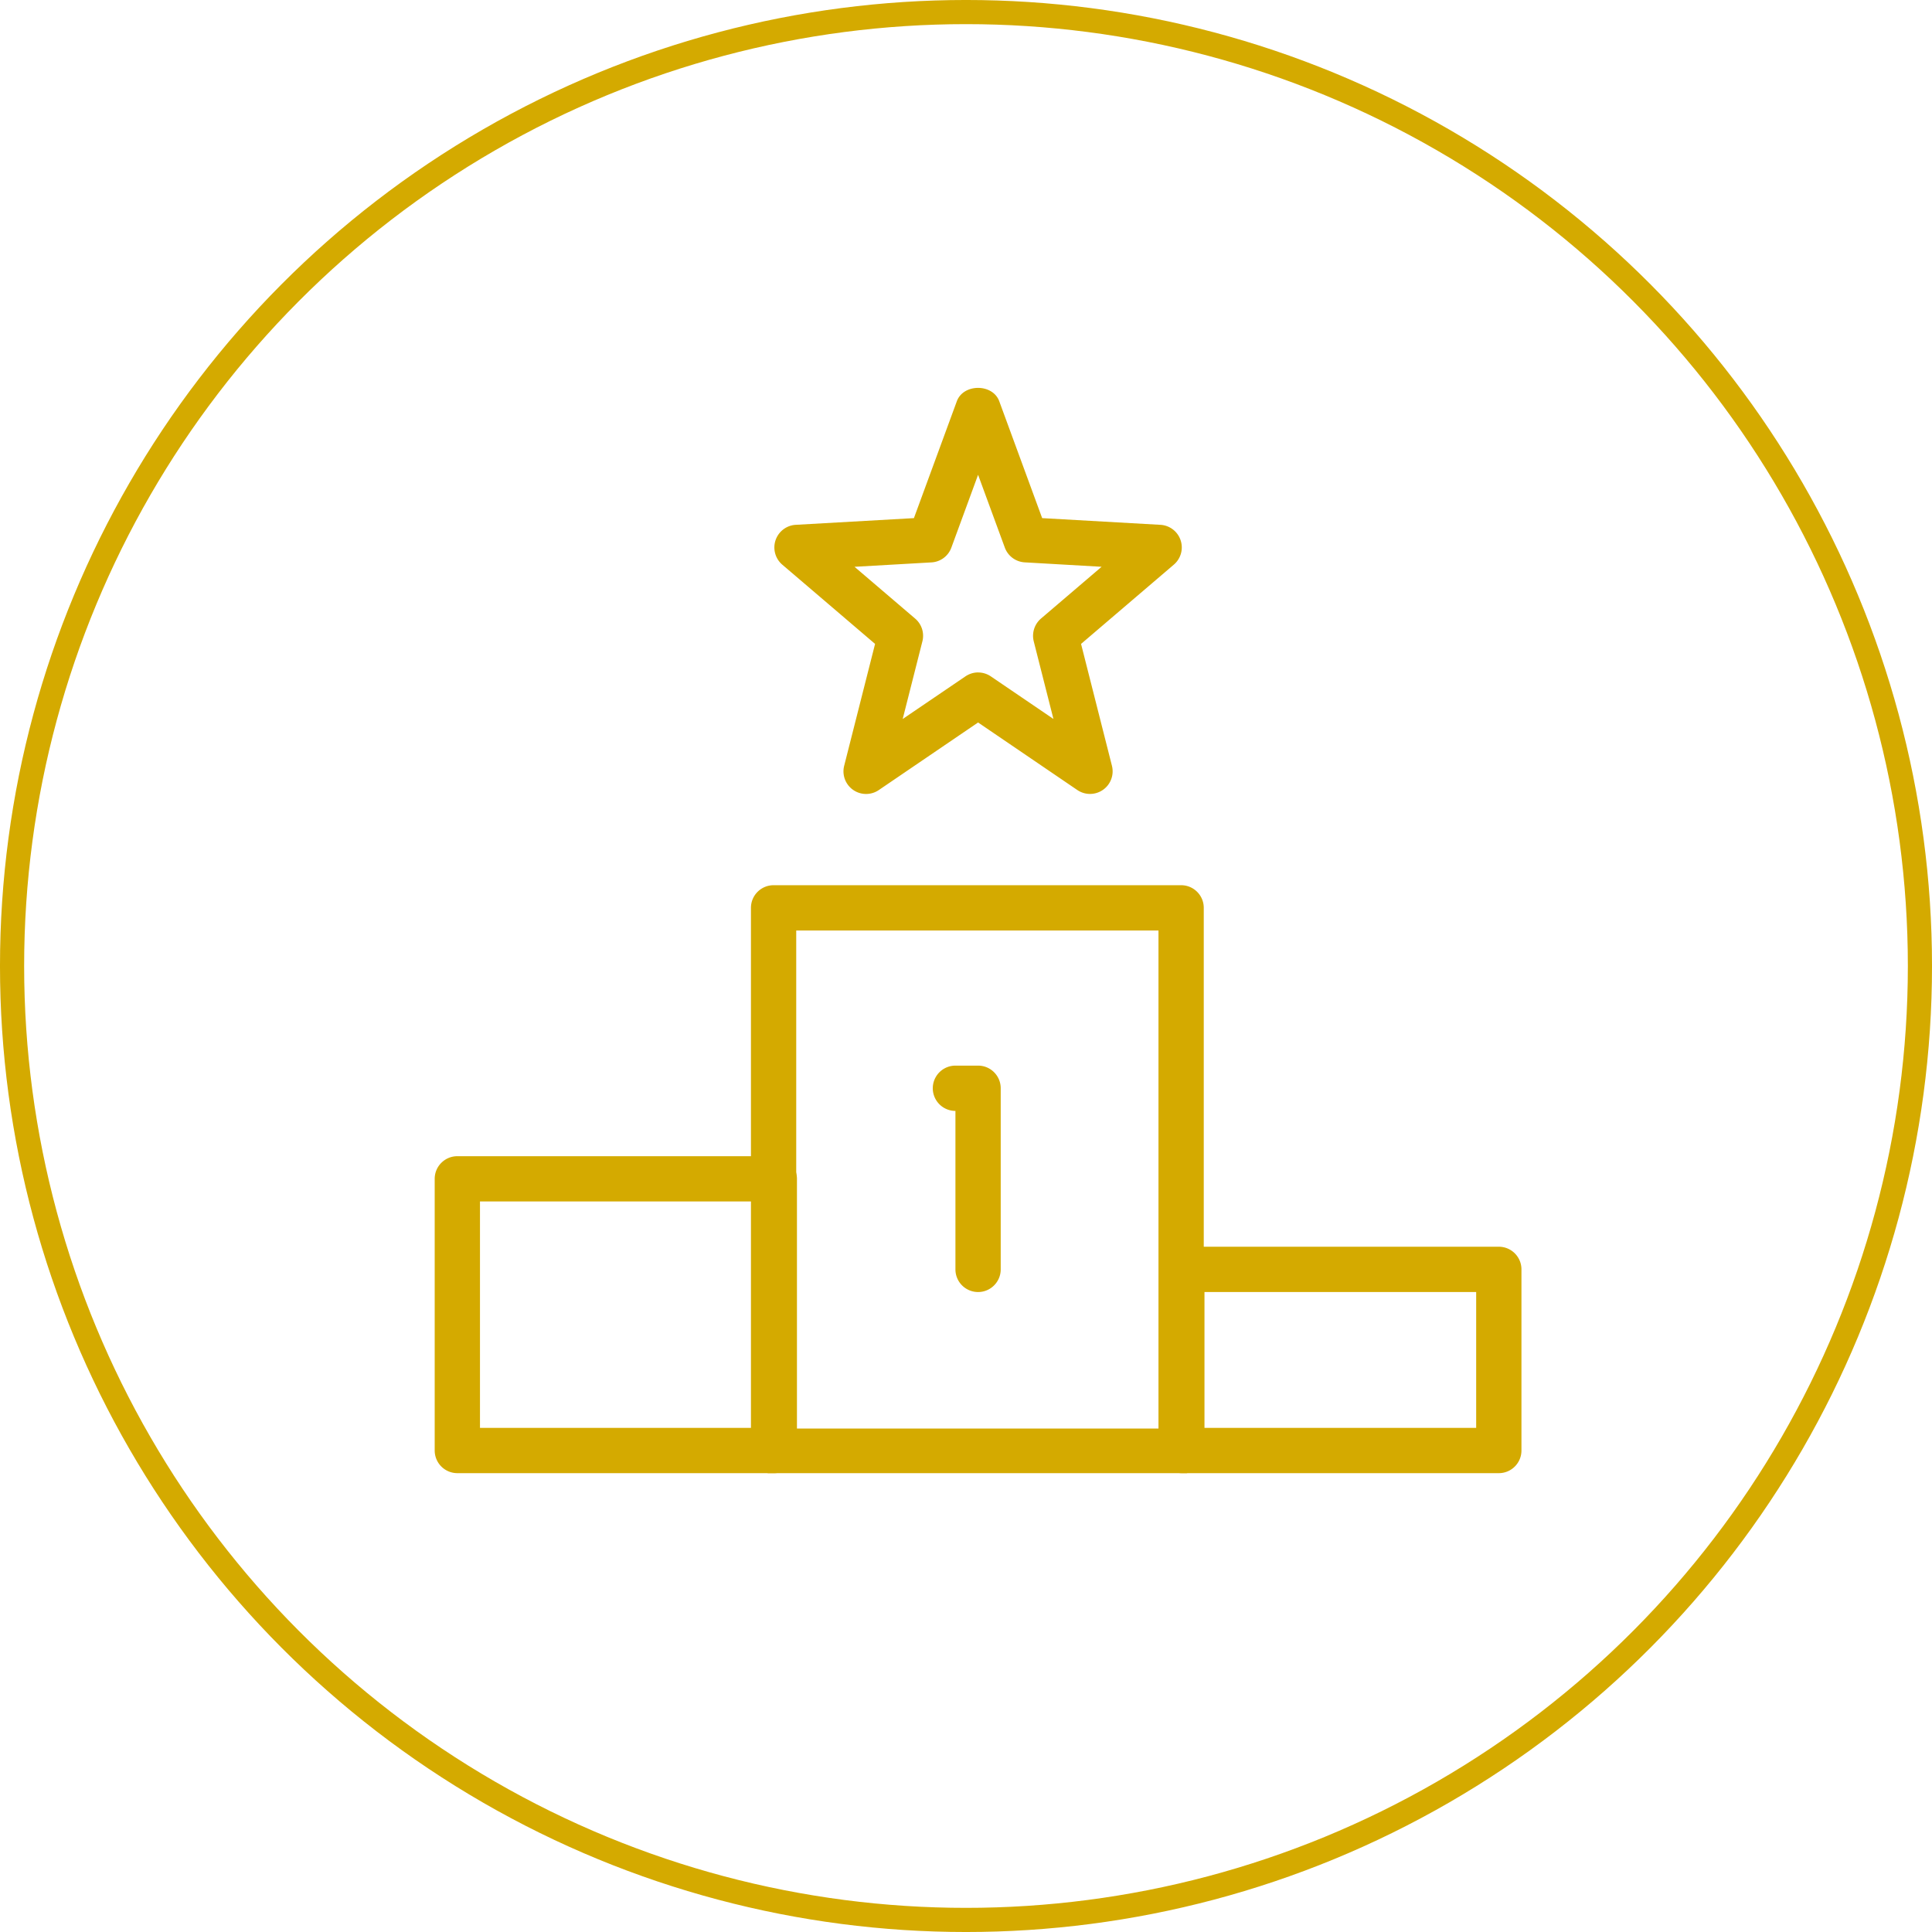
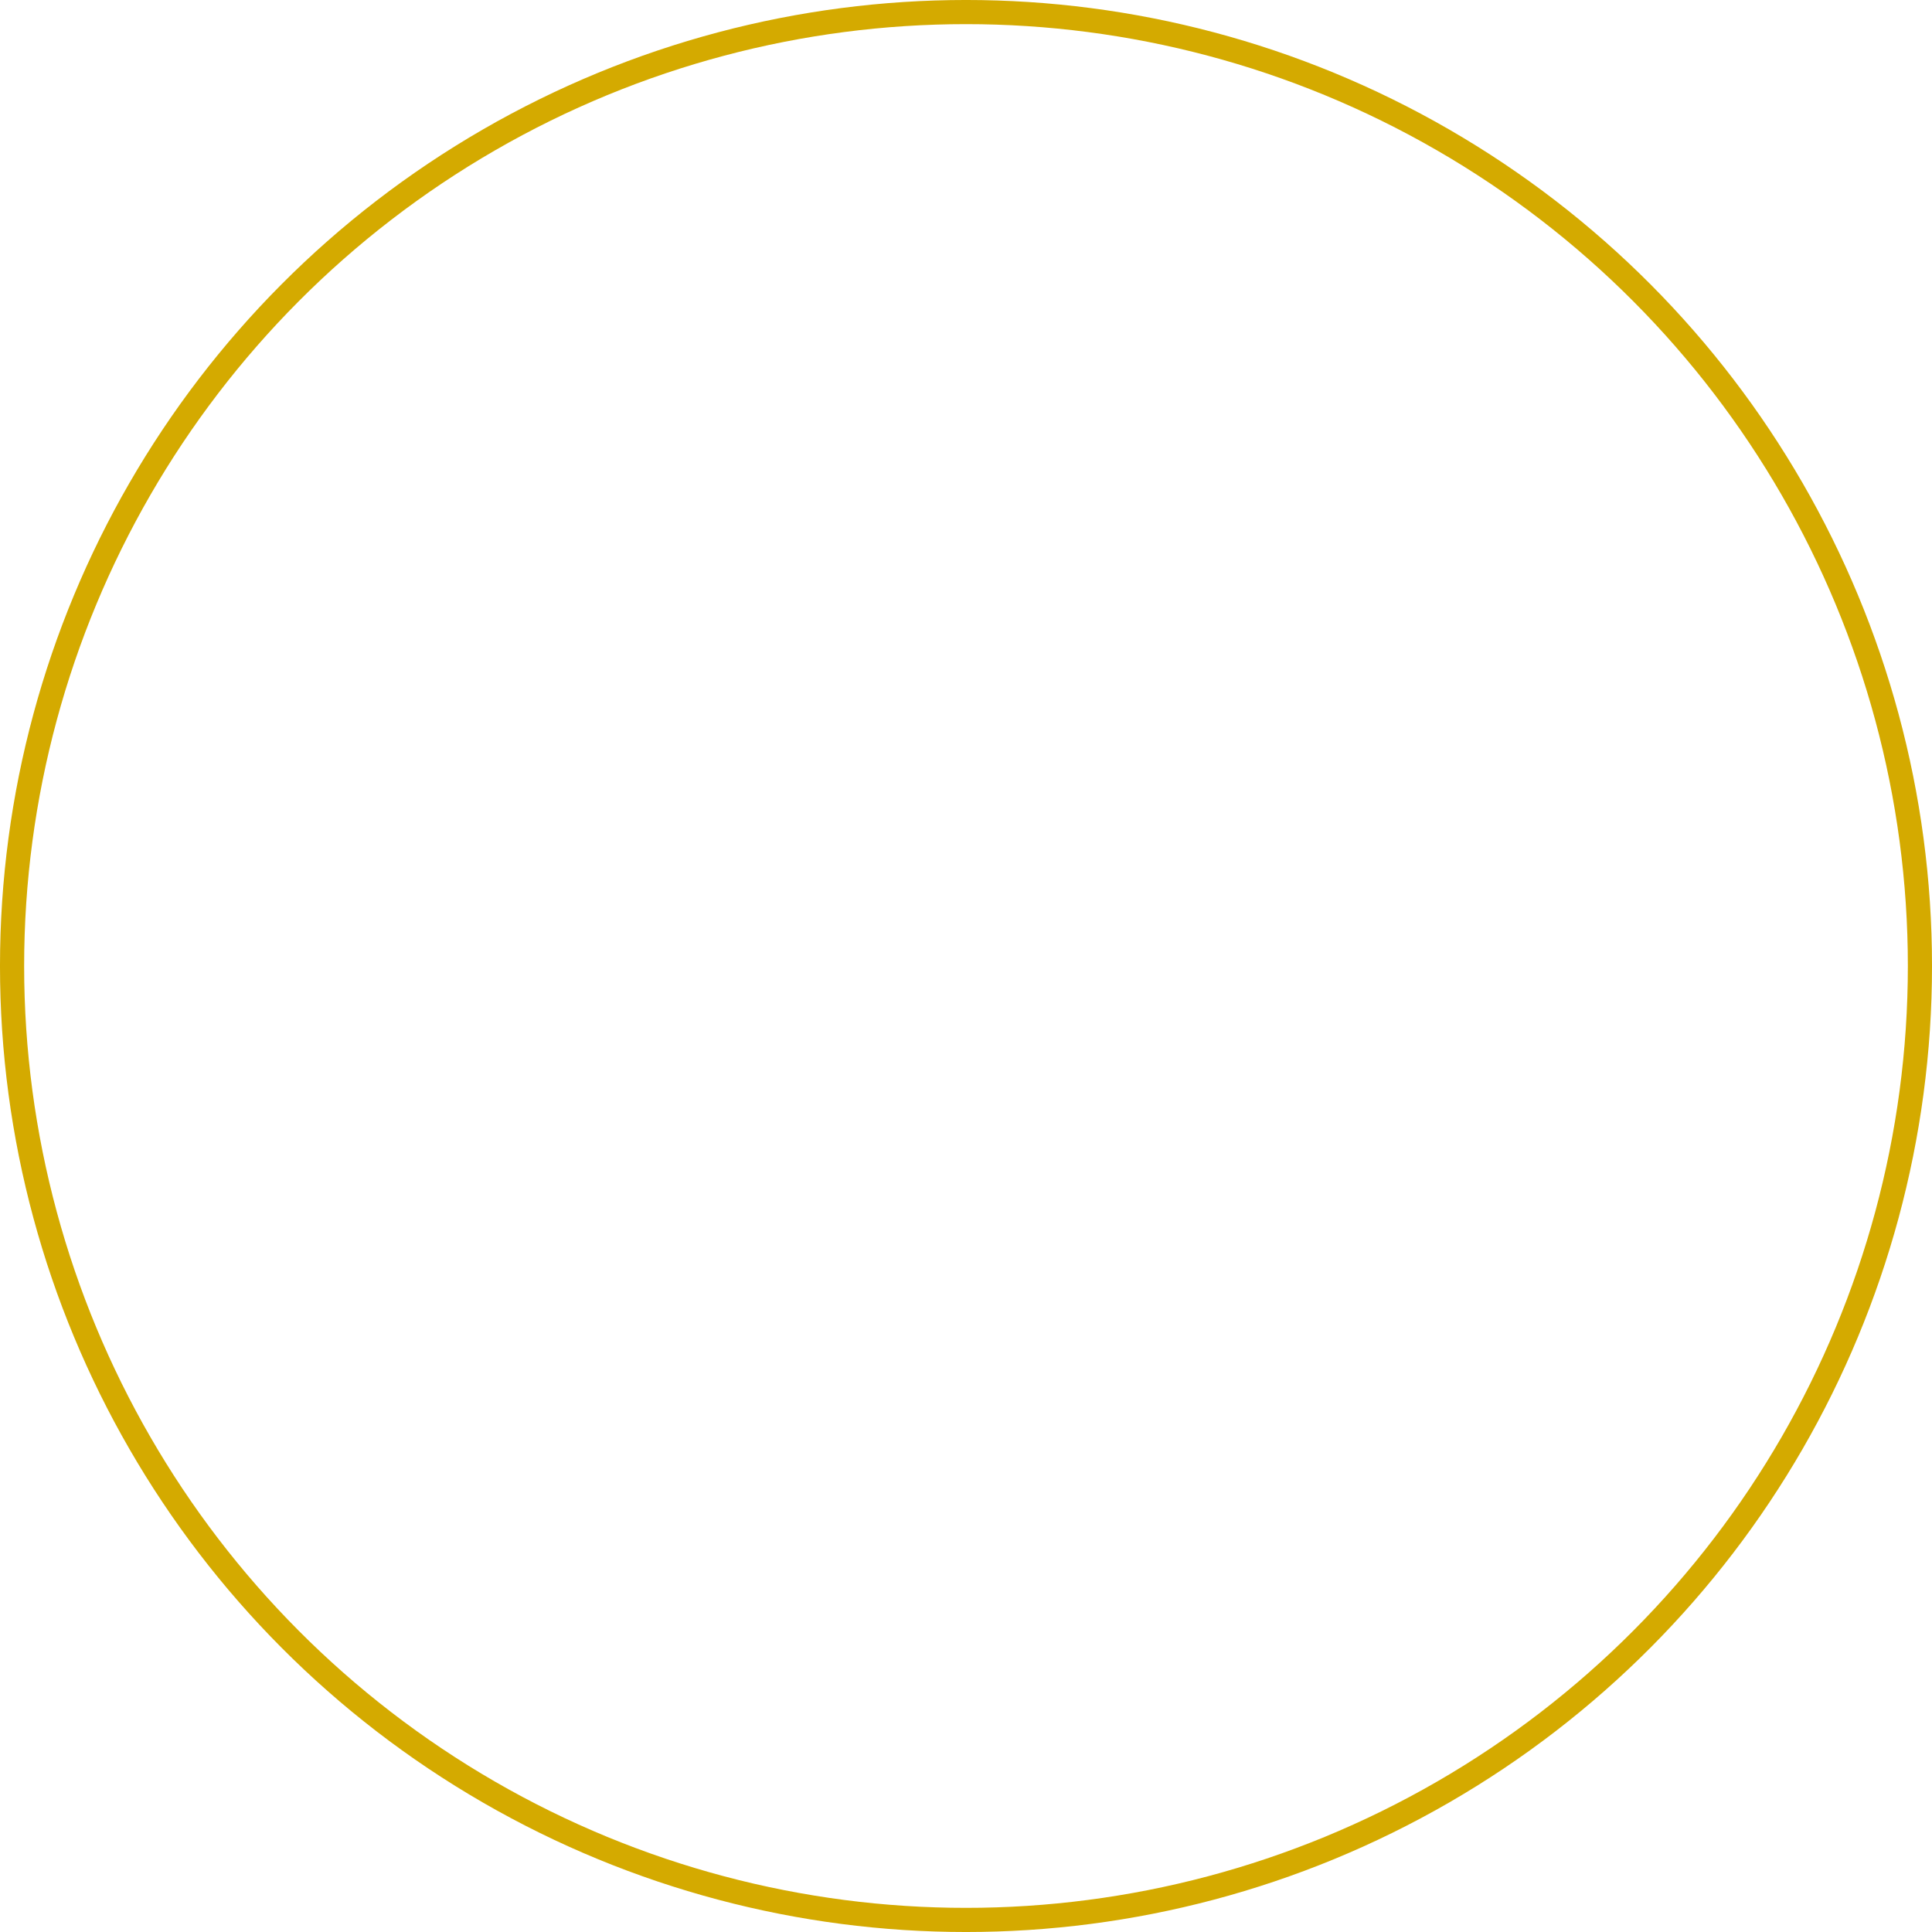
<svg xmlns="http://www.w3.org/2000/svg" width="94" height="94" fill="none">
  <circle cx="47" cy="47" r="46.413" stroke="#D4AA00" stroke-width="1.175" />
  <g clip-path="url(#clip0)" fill="#D4AA00">
    <path d="M57.467 71.71H37.639a1.102 1.102 0 01-1.102-1.102V44.17c0-.608.494-1.101 1.102-1.101h19.828c.608 0 1.101.493 1.101 1.101v26.438c0 .608-.493 1.102-1.101 1.102zM38.74 69.506h17.625V45.272H38.74v24.234z" />
-     <path d="M72.924 71.675H57.502a1.102 1.102 0 01-1.102-1.102v-8.812c0-.608.494-1.102 1.102-1.102h15.422c.608 0 1.101.494 1.101 1.102v8.812c0 .609-.493 1.102-1.101 1.102zm-14.32-2.203h13.218v-6.61H58.603v6.61zm-20.93 2.203H22.252a1.102 1.102 0 01-1.102-1.101v-13.22c0-.607.494-1.1 1.102-1.1h15.422a1.1 1.1 0 011.101 1.1v13.22c0 .608-.493 1.101-1.101 1.101zm-14.32-2.203h13.218V58.456H23.353v11.016zm24.234-6.609a1.102 1.102 0 01-1.102-1.102v-7.71a1.102 1.102 0 010-2.204h1.102c.608 0 1.101.493 1.101 1.102v8.812c0 .608-.493 1.102-1.101 1.102zm5.446-24.235c-.216 0-.432-.064-.619-.191l-4.827-3.285-4.827 3.285a1.1 1.1 0 01-1.688-1.18l1.503-5.928-4.516-3.857a1.103 1.103 0 01.652-1.937l5.754-.326 2.087-5.684c.319-.87 1.749-.87 2.066 0l2.087 5.684 5.754.326a1.101 1.101 0 01.652 1.937l-4.514 3.857 1.502 5.927a1.1 1.1 0 01-1.066 1.372zm-5.446-5.91c.216 0 .432.063.62.19l3.046 2.072-.958-3.776a1.107 1.107 0 01.352-1.108l2.95-2.52-3.739-.215a1.1 1.1 0 01-.971-.72l-1.3-3.54-1.3 3.542c-.15.414-.533.696-.971.72l-3.741.214 2.95 2.52c.32.272.456.701.352 1.109l-.958 3.776 3.047-2.07c.19-.129.405-.195.621-.195z" />
  </g>
  <defs>
    <clipPath id="clip0">
-       <path fill="#fff" transform="translate(21.15 18.8)" d="M0 0h52.875v52.875H0z" />
-     </clipPath>
+       </clipPath>
  </defs>
</svg>